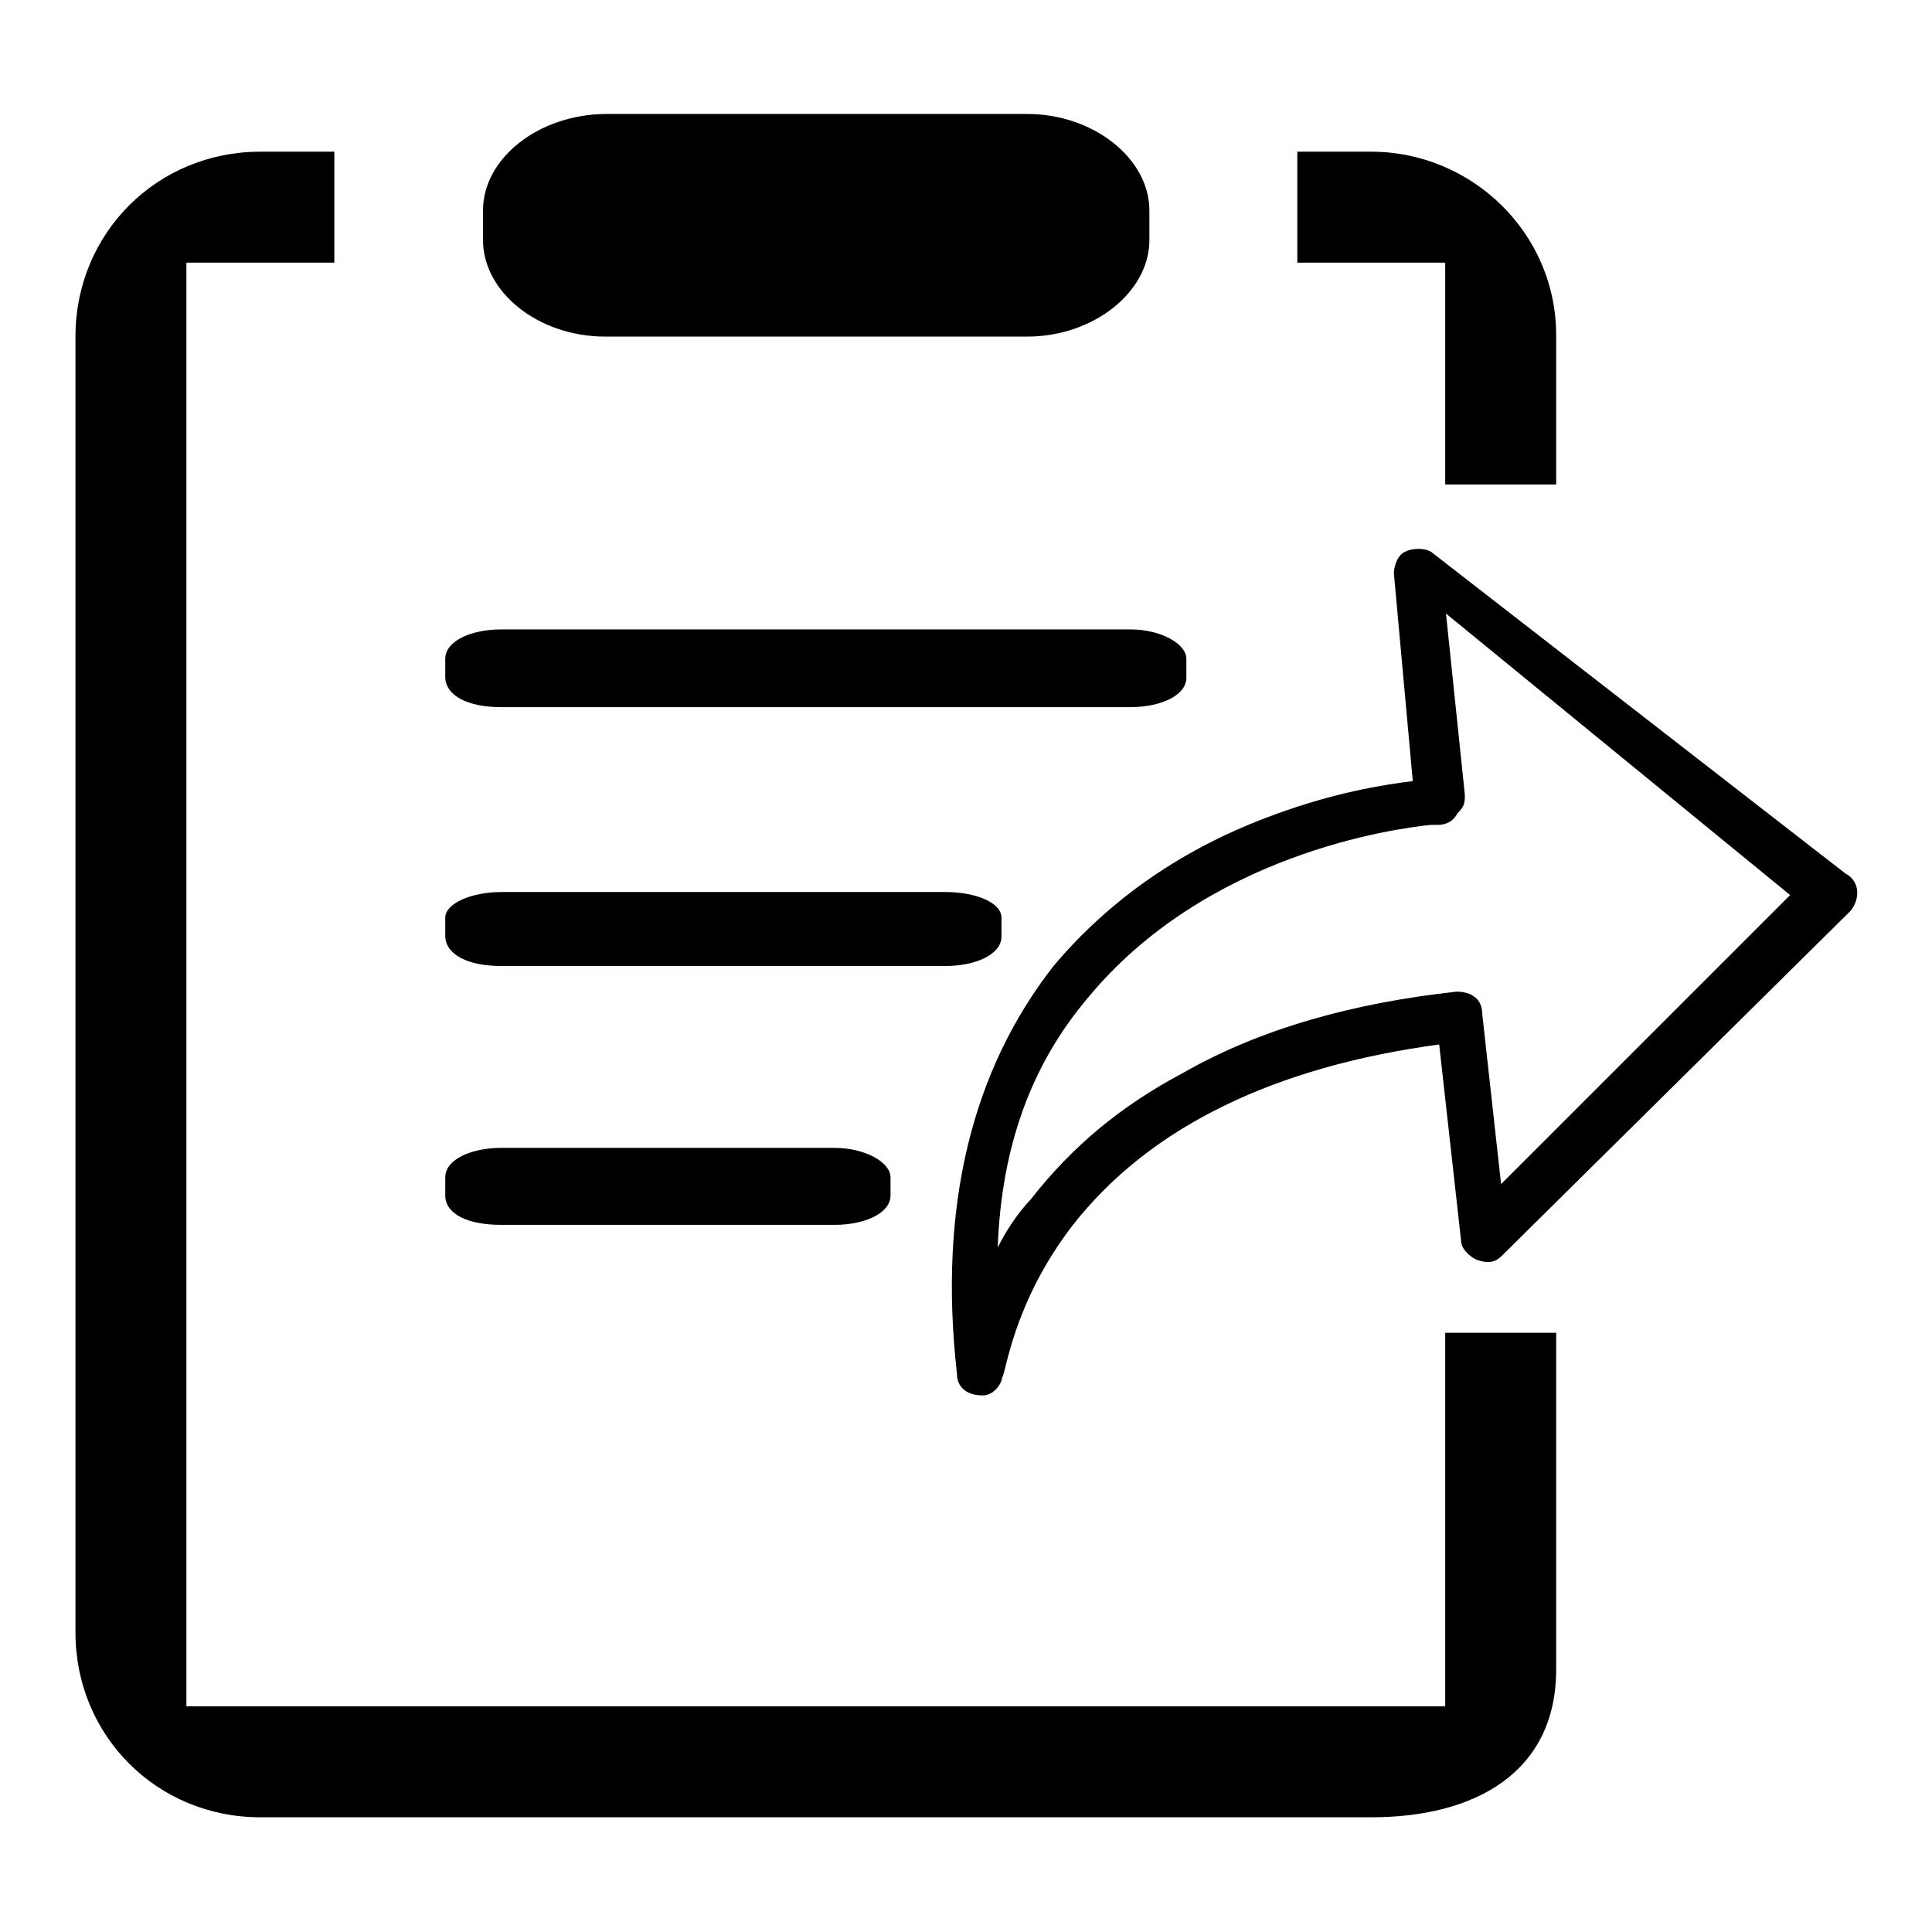
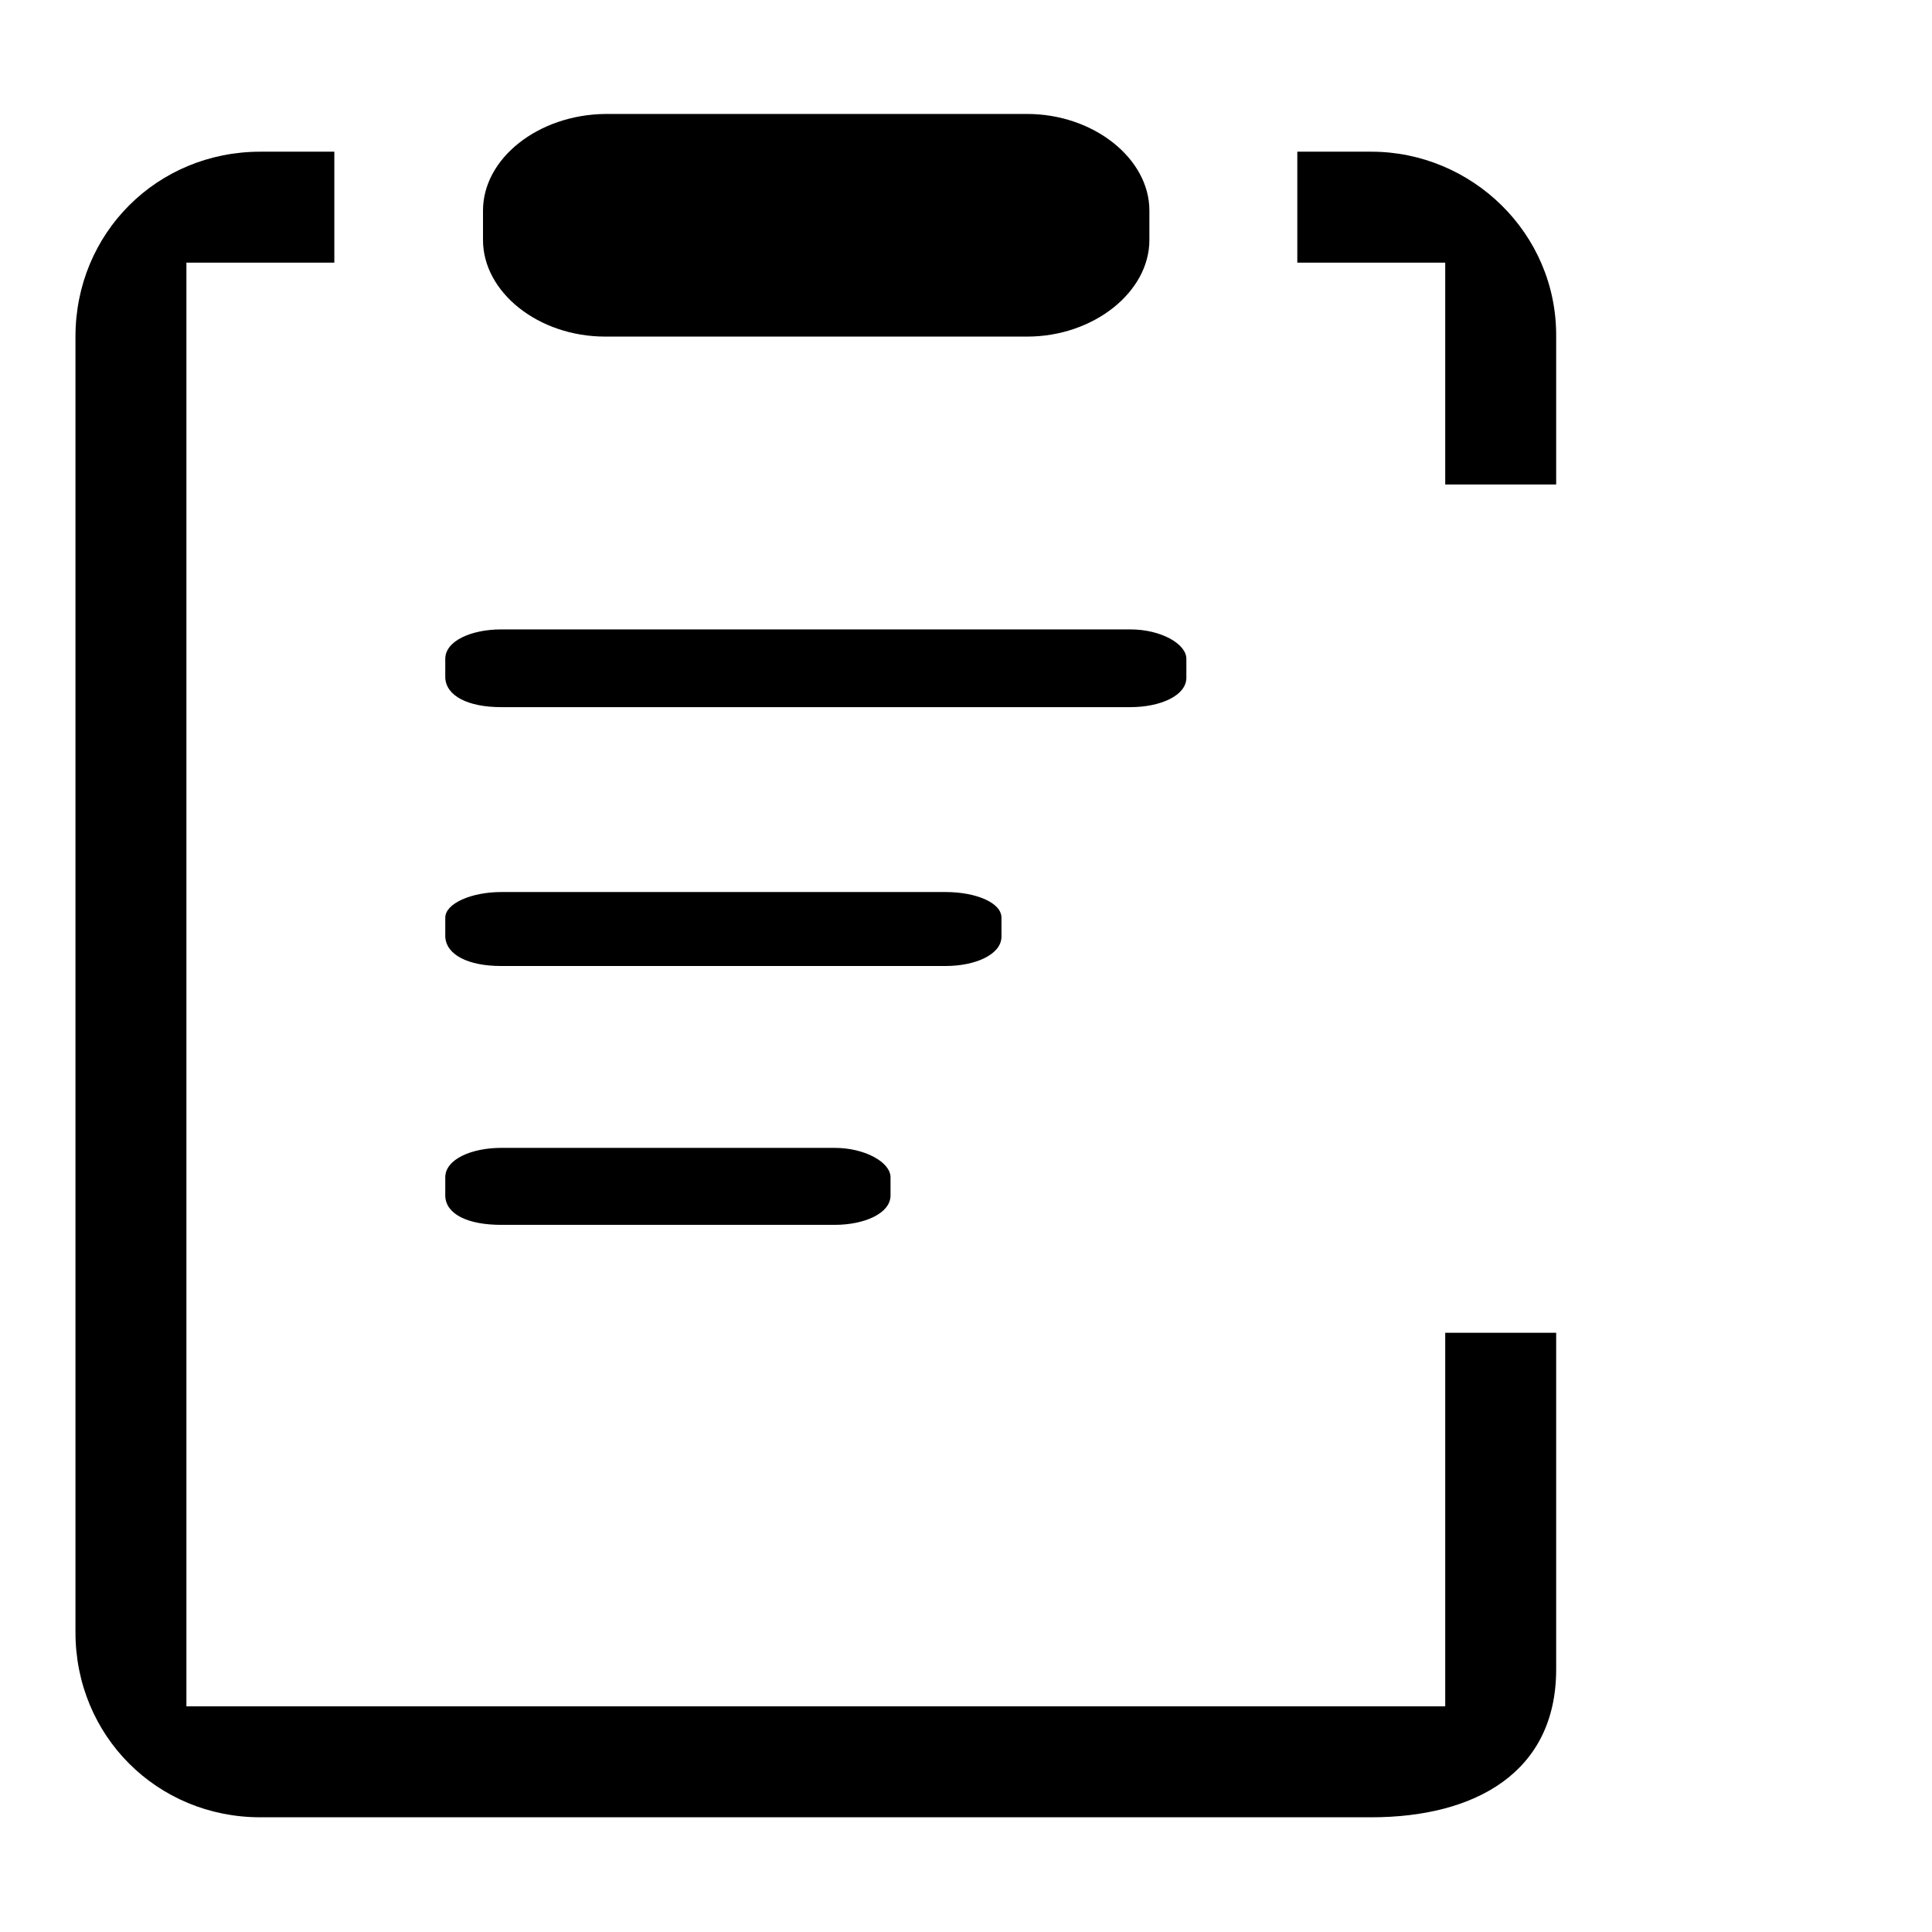
<svg xmlns="http://www.w3.org/2000/svg" version="1.1" x="0px" y="0px" viewBox="0 0 256 256" enable-background="new 0 0 256 256" xml:space="preserve">
  <g>
    <path fill="#000000" d="M66.4,128h58.9c3.9,0,7.4-1.5,7.4-3.9v-2.5c0-2-3.4-3.4-7.4-3.4H66.4c-3.9,0-7.4,1.5-7.4,3.4v2.5 C59.1,126.5,62,128,66.4,128z M181.7,20.1h-9.8v14.7h19.6v29.4h14.7V44.6C206.3,30.9,195,20.1,181.7,20.1L181.7,20.1z M80.2,44.6 h55.9c8.8,0,16.2-5.9,16.2-12.8v-3.9c0-6.9-7.4-12.8-16.2-12.8H80.2C71.3,15.2,64,21,64,27.9v3.9C64,38.7,71.3,44.6,80.2,44.6z  M66.4,93.7h83.4c3.9,0,7.4-1.5,7.4-3.9v-2.5c0-2-3.4-3.9-7.4-3.9H66.4c-3.9,0-7.4,1.5-7.4,3.9v2.5C59.1,92.2,62,93.7,66.4,93.7z  M191.5,226.1H24.7V34.8h19.6V20.1h-9.8C20.8,20.1,10,30.9,10,44.6v171.7c0,13.7,10.8,24.5,24.5,24.5h147.2 c13.7,0,24.5-5.9,24.5-19.6v-44.6h-14.7V226.1L191.5,226.1z M66.4,162.3h44.2c3.9,0,7.4-1.5,7.4-3.9V156c0-2-3.4-3.9-7.4-3.9H66.4 c-3.9,0-7.4,1.5-7.4,3.9v2.5C59.1,160.9,62,162.3,66.4,162.3z" />
-     <path fill="#000000" d="M130.2,184.9C130.2,184.9,129.7,184.9,130.2,184.9c-2,0-3.4-1-3.4-2.9c-2.5-22.1,2-40.2,12.8-54 c7.4-8.8,17.2-15.7,29.4-20.1c7.9-2.9,14.2-3.9,18.2-4.4L184.7,76c0-1,0.5-2.5,1.5-2.9c1-0.5,2.5-0.5,3.4,0l55,42.7 c1,0.5,1.5,1.5,1.5,2.5c0,1-0.5,2-1,2.5l-46.1,45.6c-1,1-2,1-3.4,0.5c-1-0.5-2-1.5-2-2.5l-2.9-26c-21.6,2.9-38.3,10.8-48.6,24 c-7.9,10.3-8.8,19.6-9.3,20.1C132.7,183.4,131.7,184.9,130.2,184.9L130.2,184.9z M193,131.4c2,0,3.4,1,3.4,2.9l2.5,22.6l38.3-38.3 l-45.6-37.3l2.5,24c0,1,0,1.5-1,2.5c-0.5,1-1.5,1.5-2.5,1.5h-1c-4.9,0.5-29.9,3.9-45.6,23.1c-7.4,8.8-11.3,19.6-11.8,32.9 c1-2,2.5-4.4,4.4-6.4c5.4-6.9,11.8-12.3,20.1-16.7C167,136.3,179.3,132.9,193,131.4z" />
  </g>
</svg>